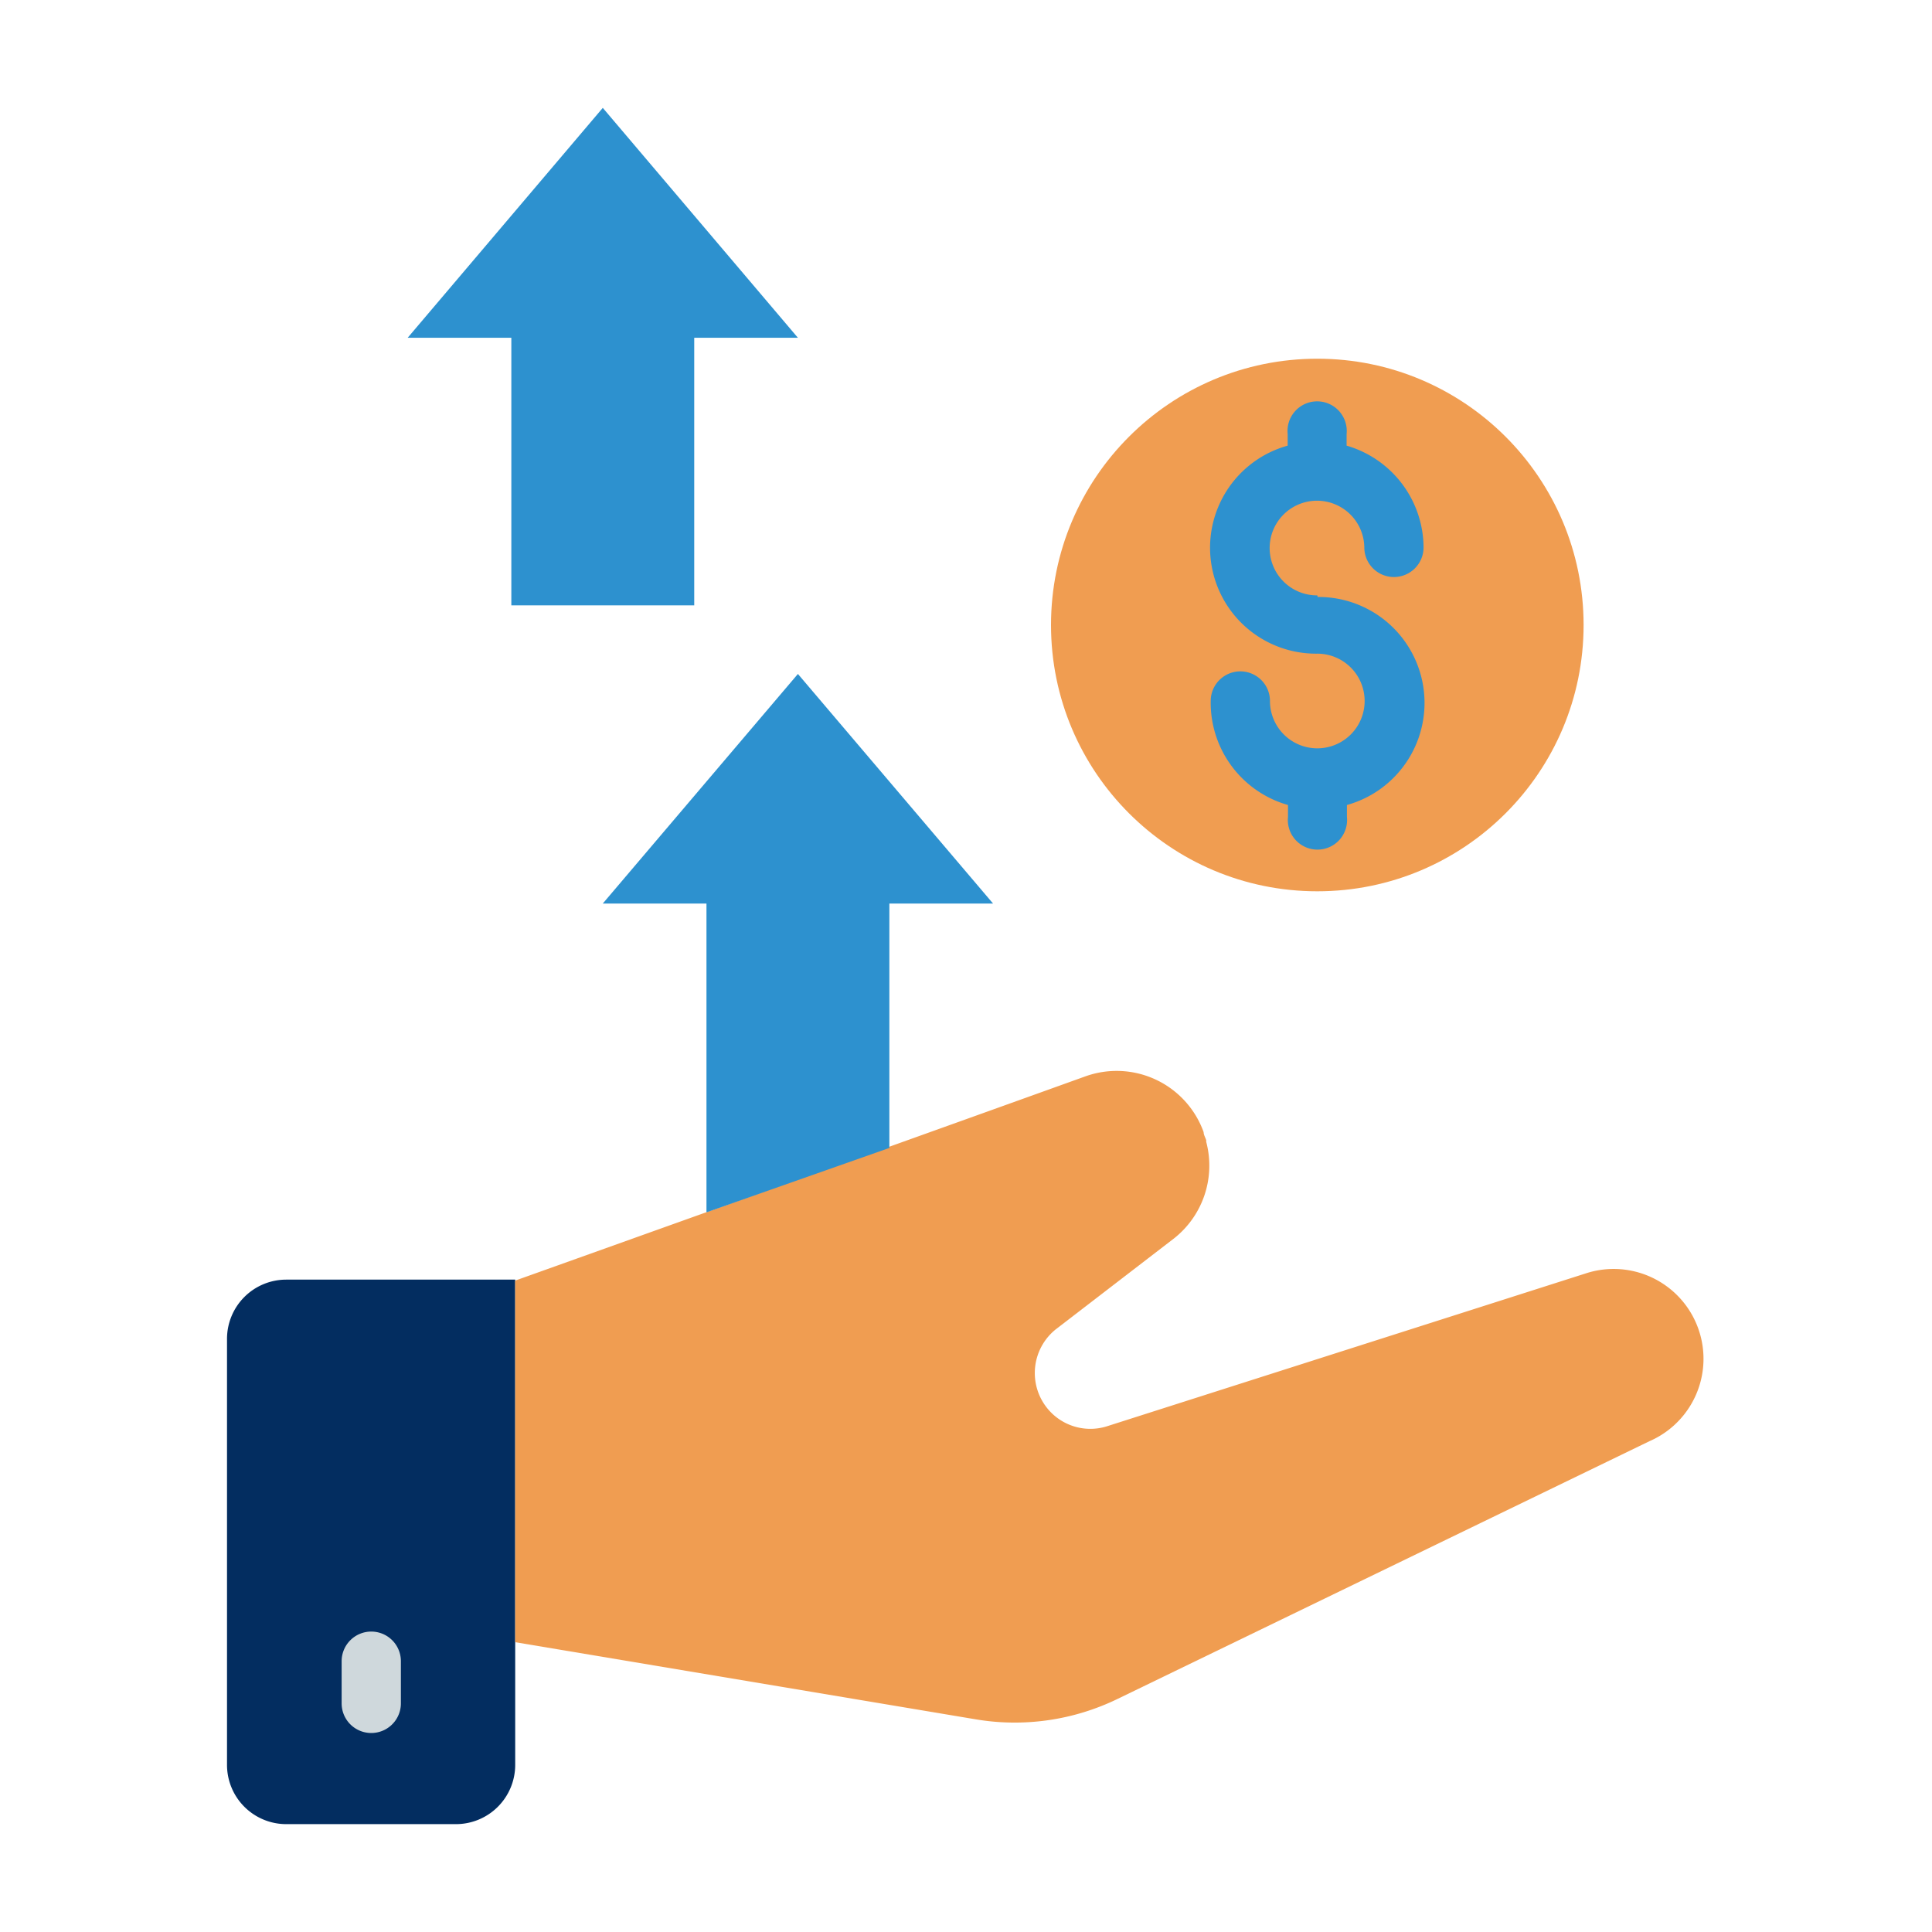
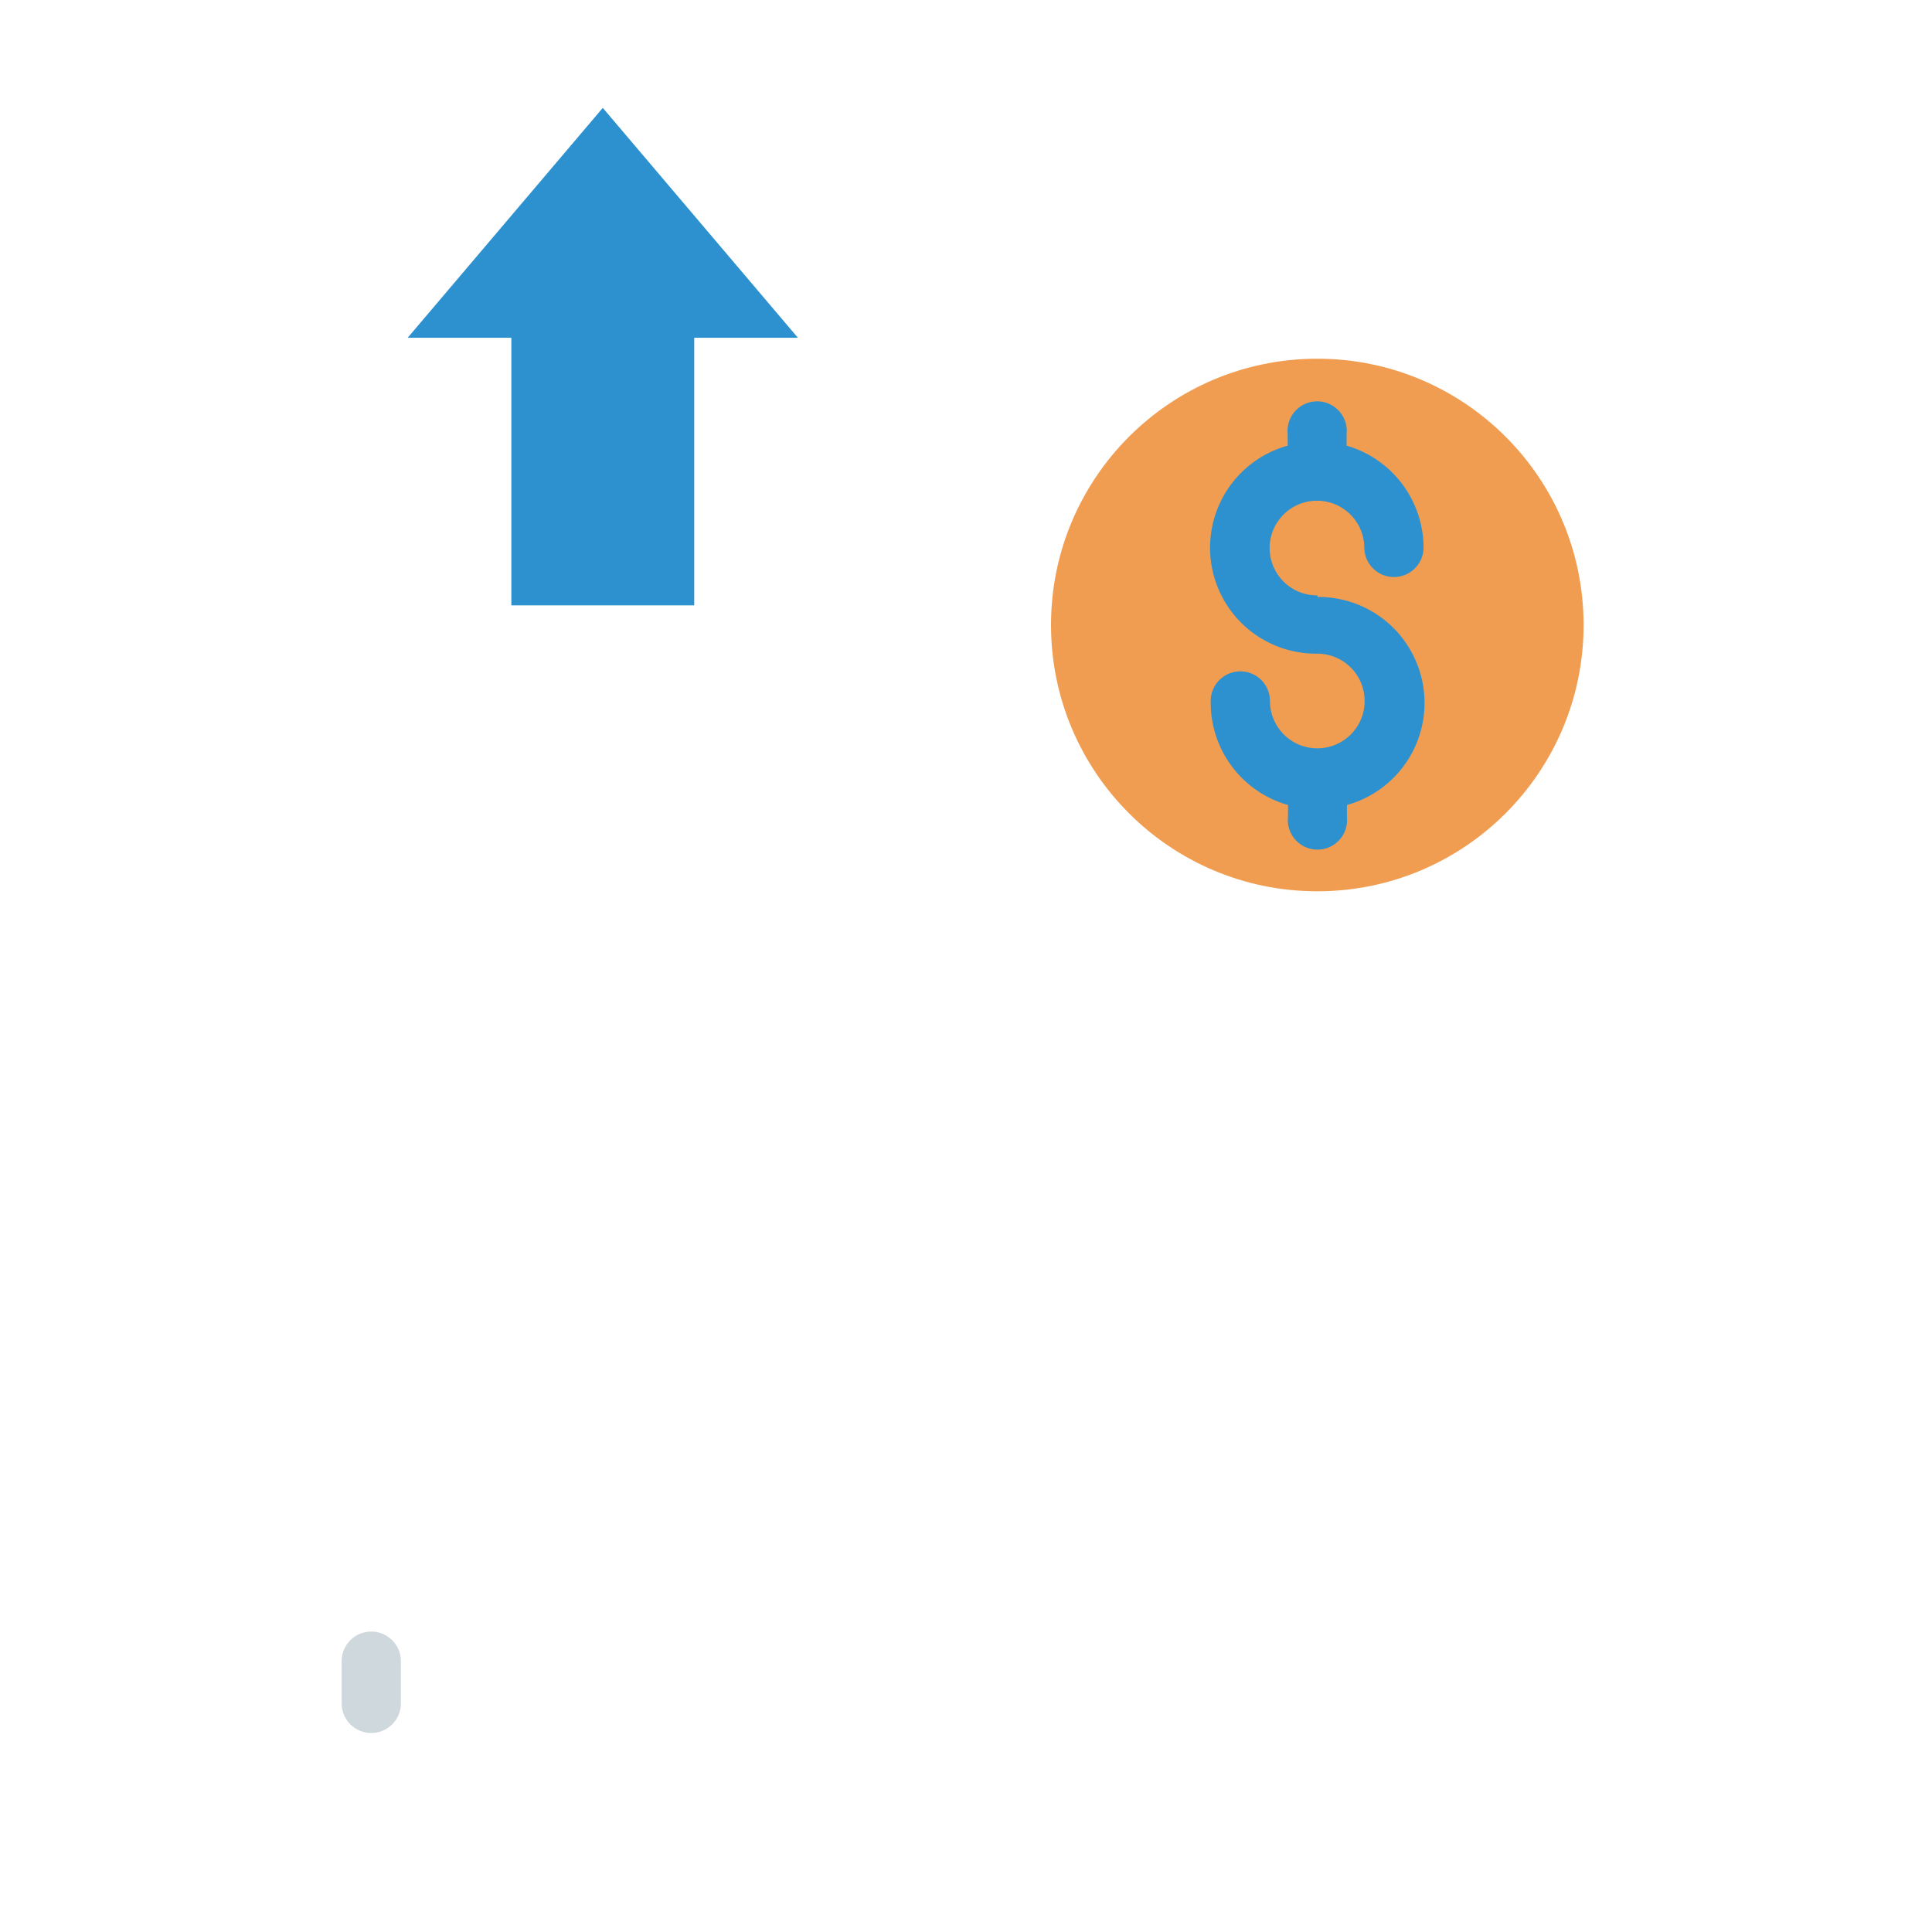
<svg xmlns="http://www.w3.org/2000/svg" id="Layer_1" data-name="Layer 1" viewBox="0 0 60 60">
  <defs>
    <style>.cls-1{fill:#032d60;}.cls-2{fill:#f09d51;}.cls-3{fill:#cfd8dc;}.cls-4{fill:#2d91cf;}</style>
  </defs>
  <title>wealth-management-solutions</title>
-   <path class="cls-1" d="M8.89,39.74H16V54.81a1.84,1.84,0,0,1-1.84,1.84H8.89a1.84,1.84,0,0,1-1.84-1.84V41.58A1.84,1.84,0,0,1,8.89,39.74Z" />
-   <path class="cls-2" d="M16,39.77s11.67-4.17,17.7-6.34a2.87,2.87,0,0,1,3.68,1.73c0,.08.05.16.08.25v.05a2.88,2.88,0,0,1-1,3l-3.68,2.83a1.74,1.74,0,0,0-.26,2.44,1.72,1.72,0,0,0,1.84.57l14.94-4.77a2.79,2.79,0,0,1,1.92,5.23l-16.51,8a7.31,7.31,0,0,1-4.44.63L16,51Z" />
  <path class="cls-3" d="M11.53,50.67a.92.92,0,0,0-.92.92V52.9a.92.92,0,1,0,1.84,0V51.59A.92.92,0,0,0,11.53,50.67Z" />
  <circle class="cls-2" cx="40.91" cy="19.41" r="8.27" />
  <path class="cls-4" d="M40.91,18.49A1.47,1.47,0,1,1,42.37,17h0a.92.92,0,0,0,1.84,0,3.31,3.31,0,0,0-2.39-3.16v-.36a.92.92,0,1,0-1.83,0v.36a3.29,3.29,0,0,0,.92,6.46,1.47,1.47,0,1,1-1.47,1.47.92.92,0,1,0-1.84,0A3.3,3.3,0,0,0,40,25v.37a.92.92,0,1,0,1.83,0V25a3.29,3.29,0,0,0-.91-6.46Z" />
  <path class="cls-4" d="M18.72,3.35l-6.06,7.14h3.22V18.8h5.68V10.49h3.22Z" />
-   <path class="cls-4" d="M21.94,37.65l5.68-2V28.06h3.22l-6.06-7.13-6.06,7.13h3.22Z" />
</svg>